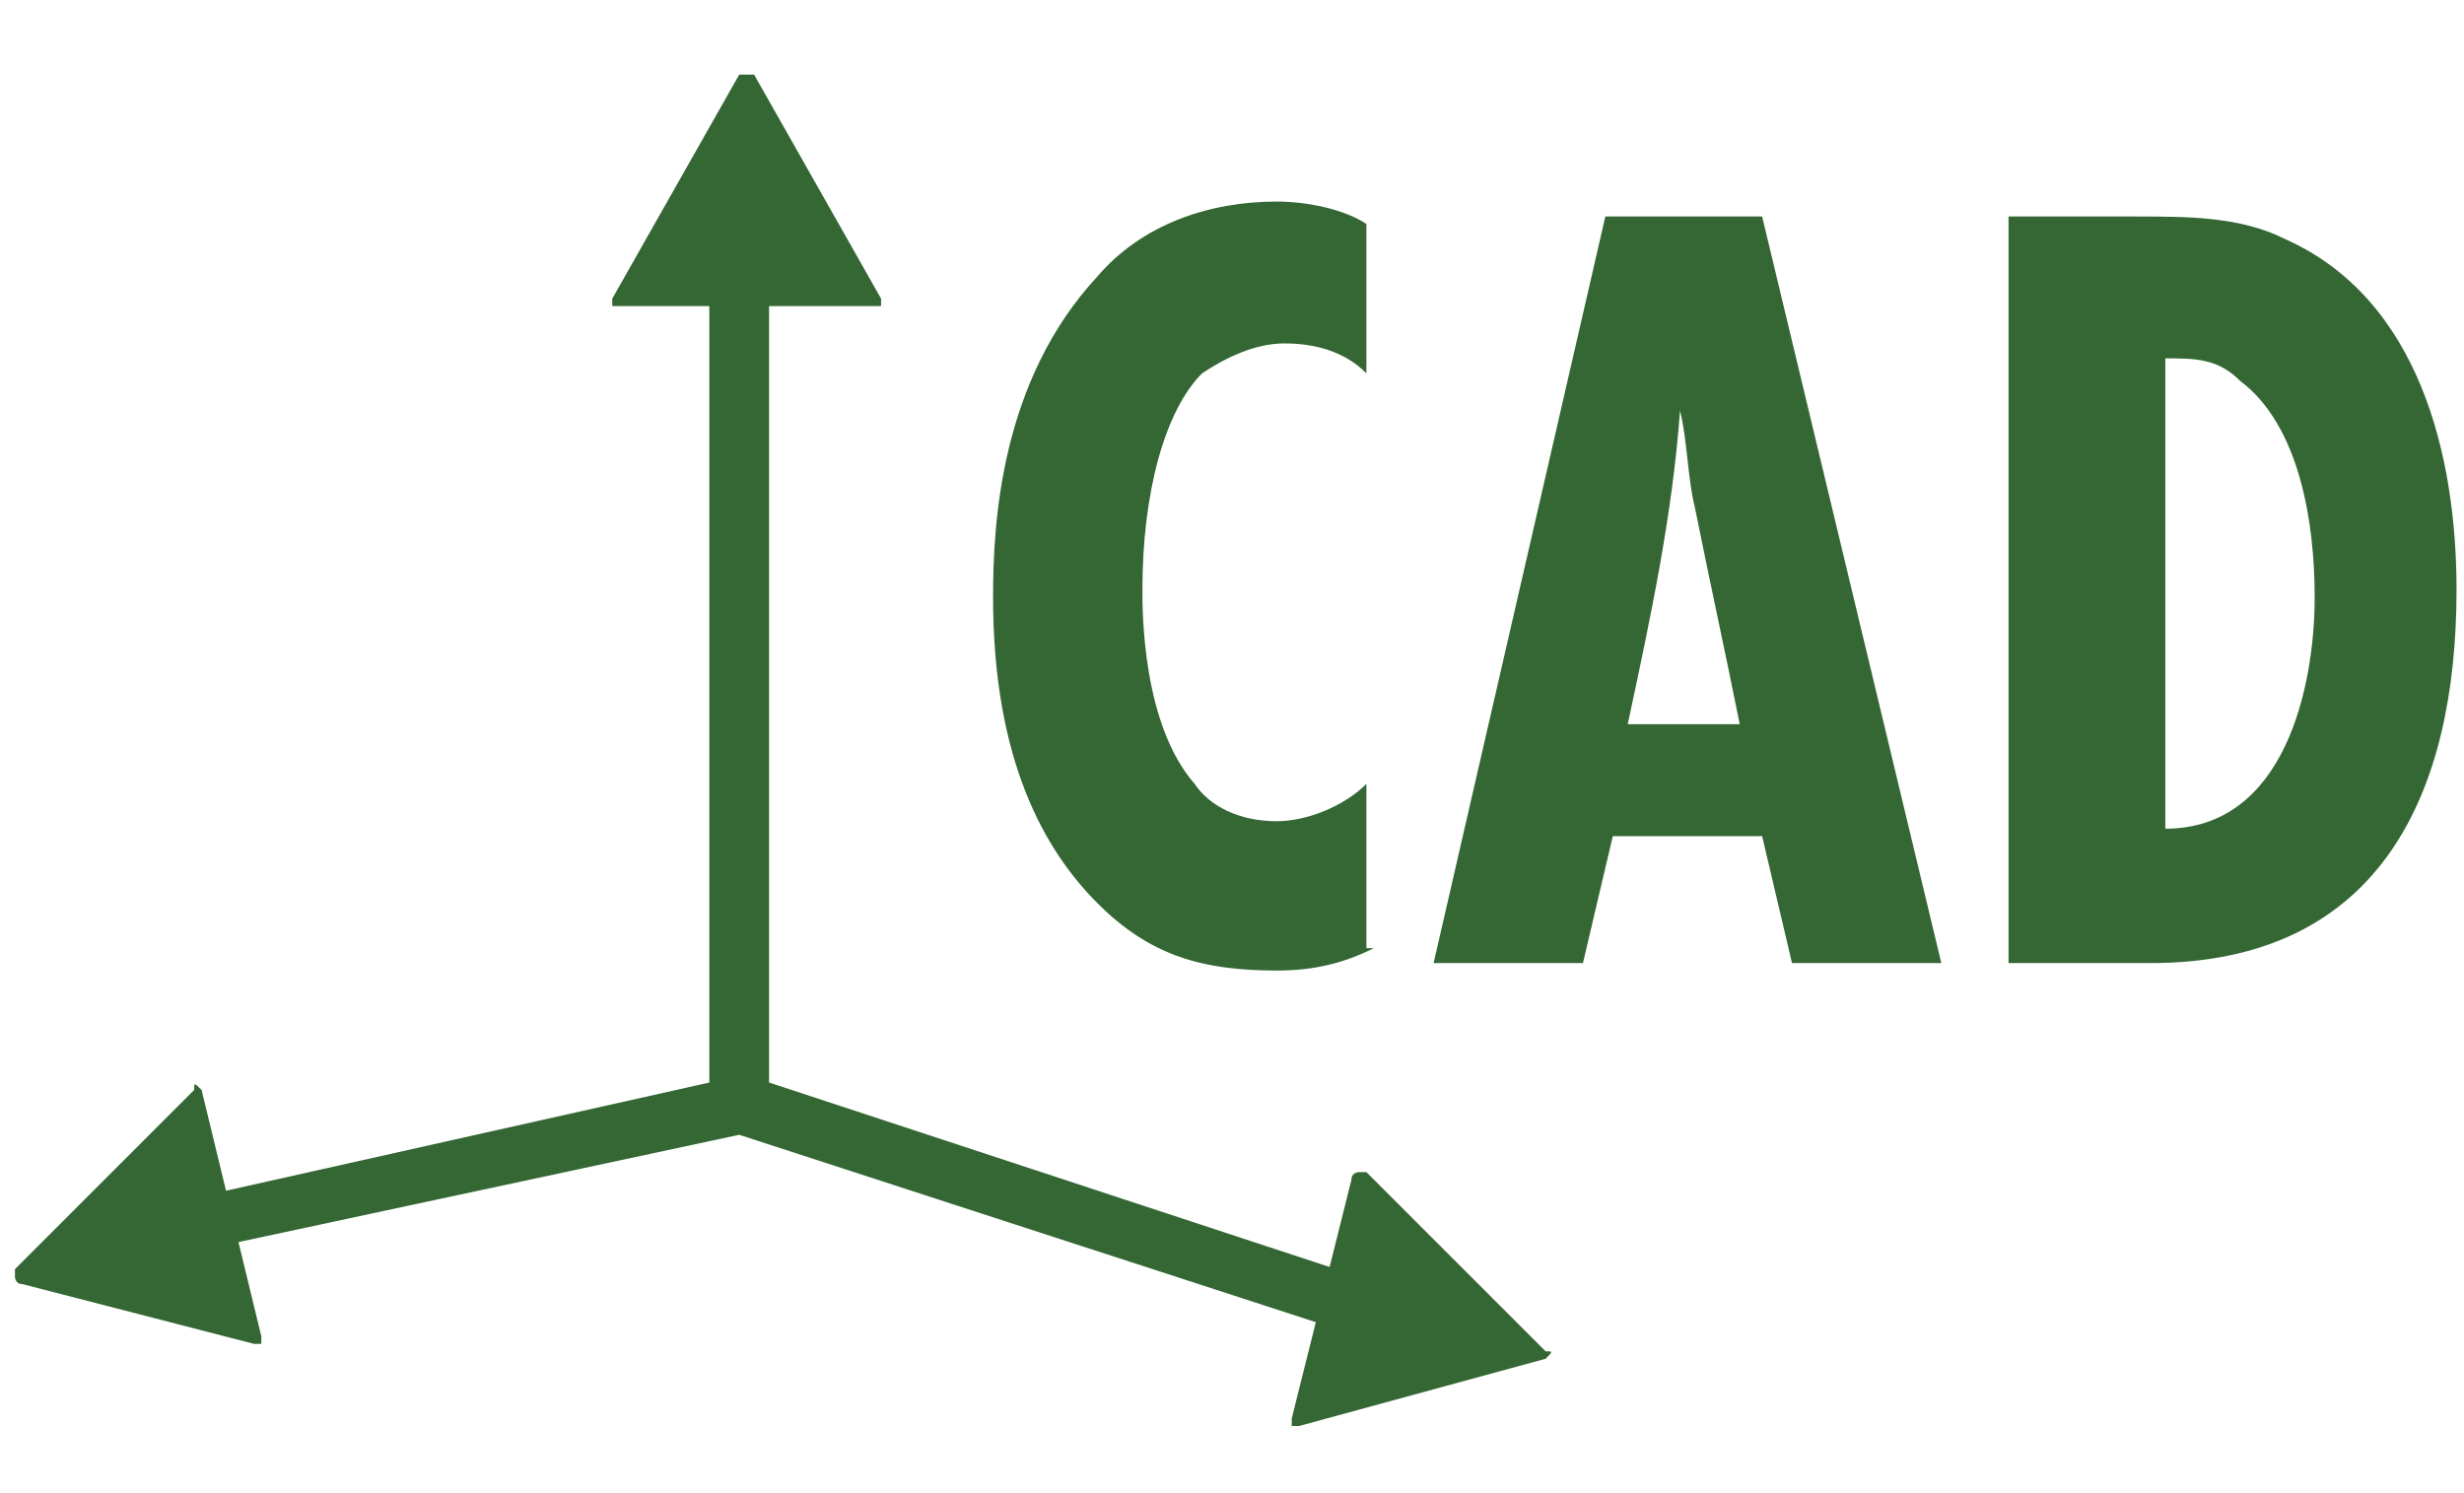
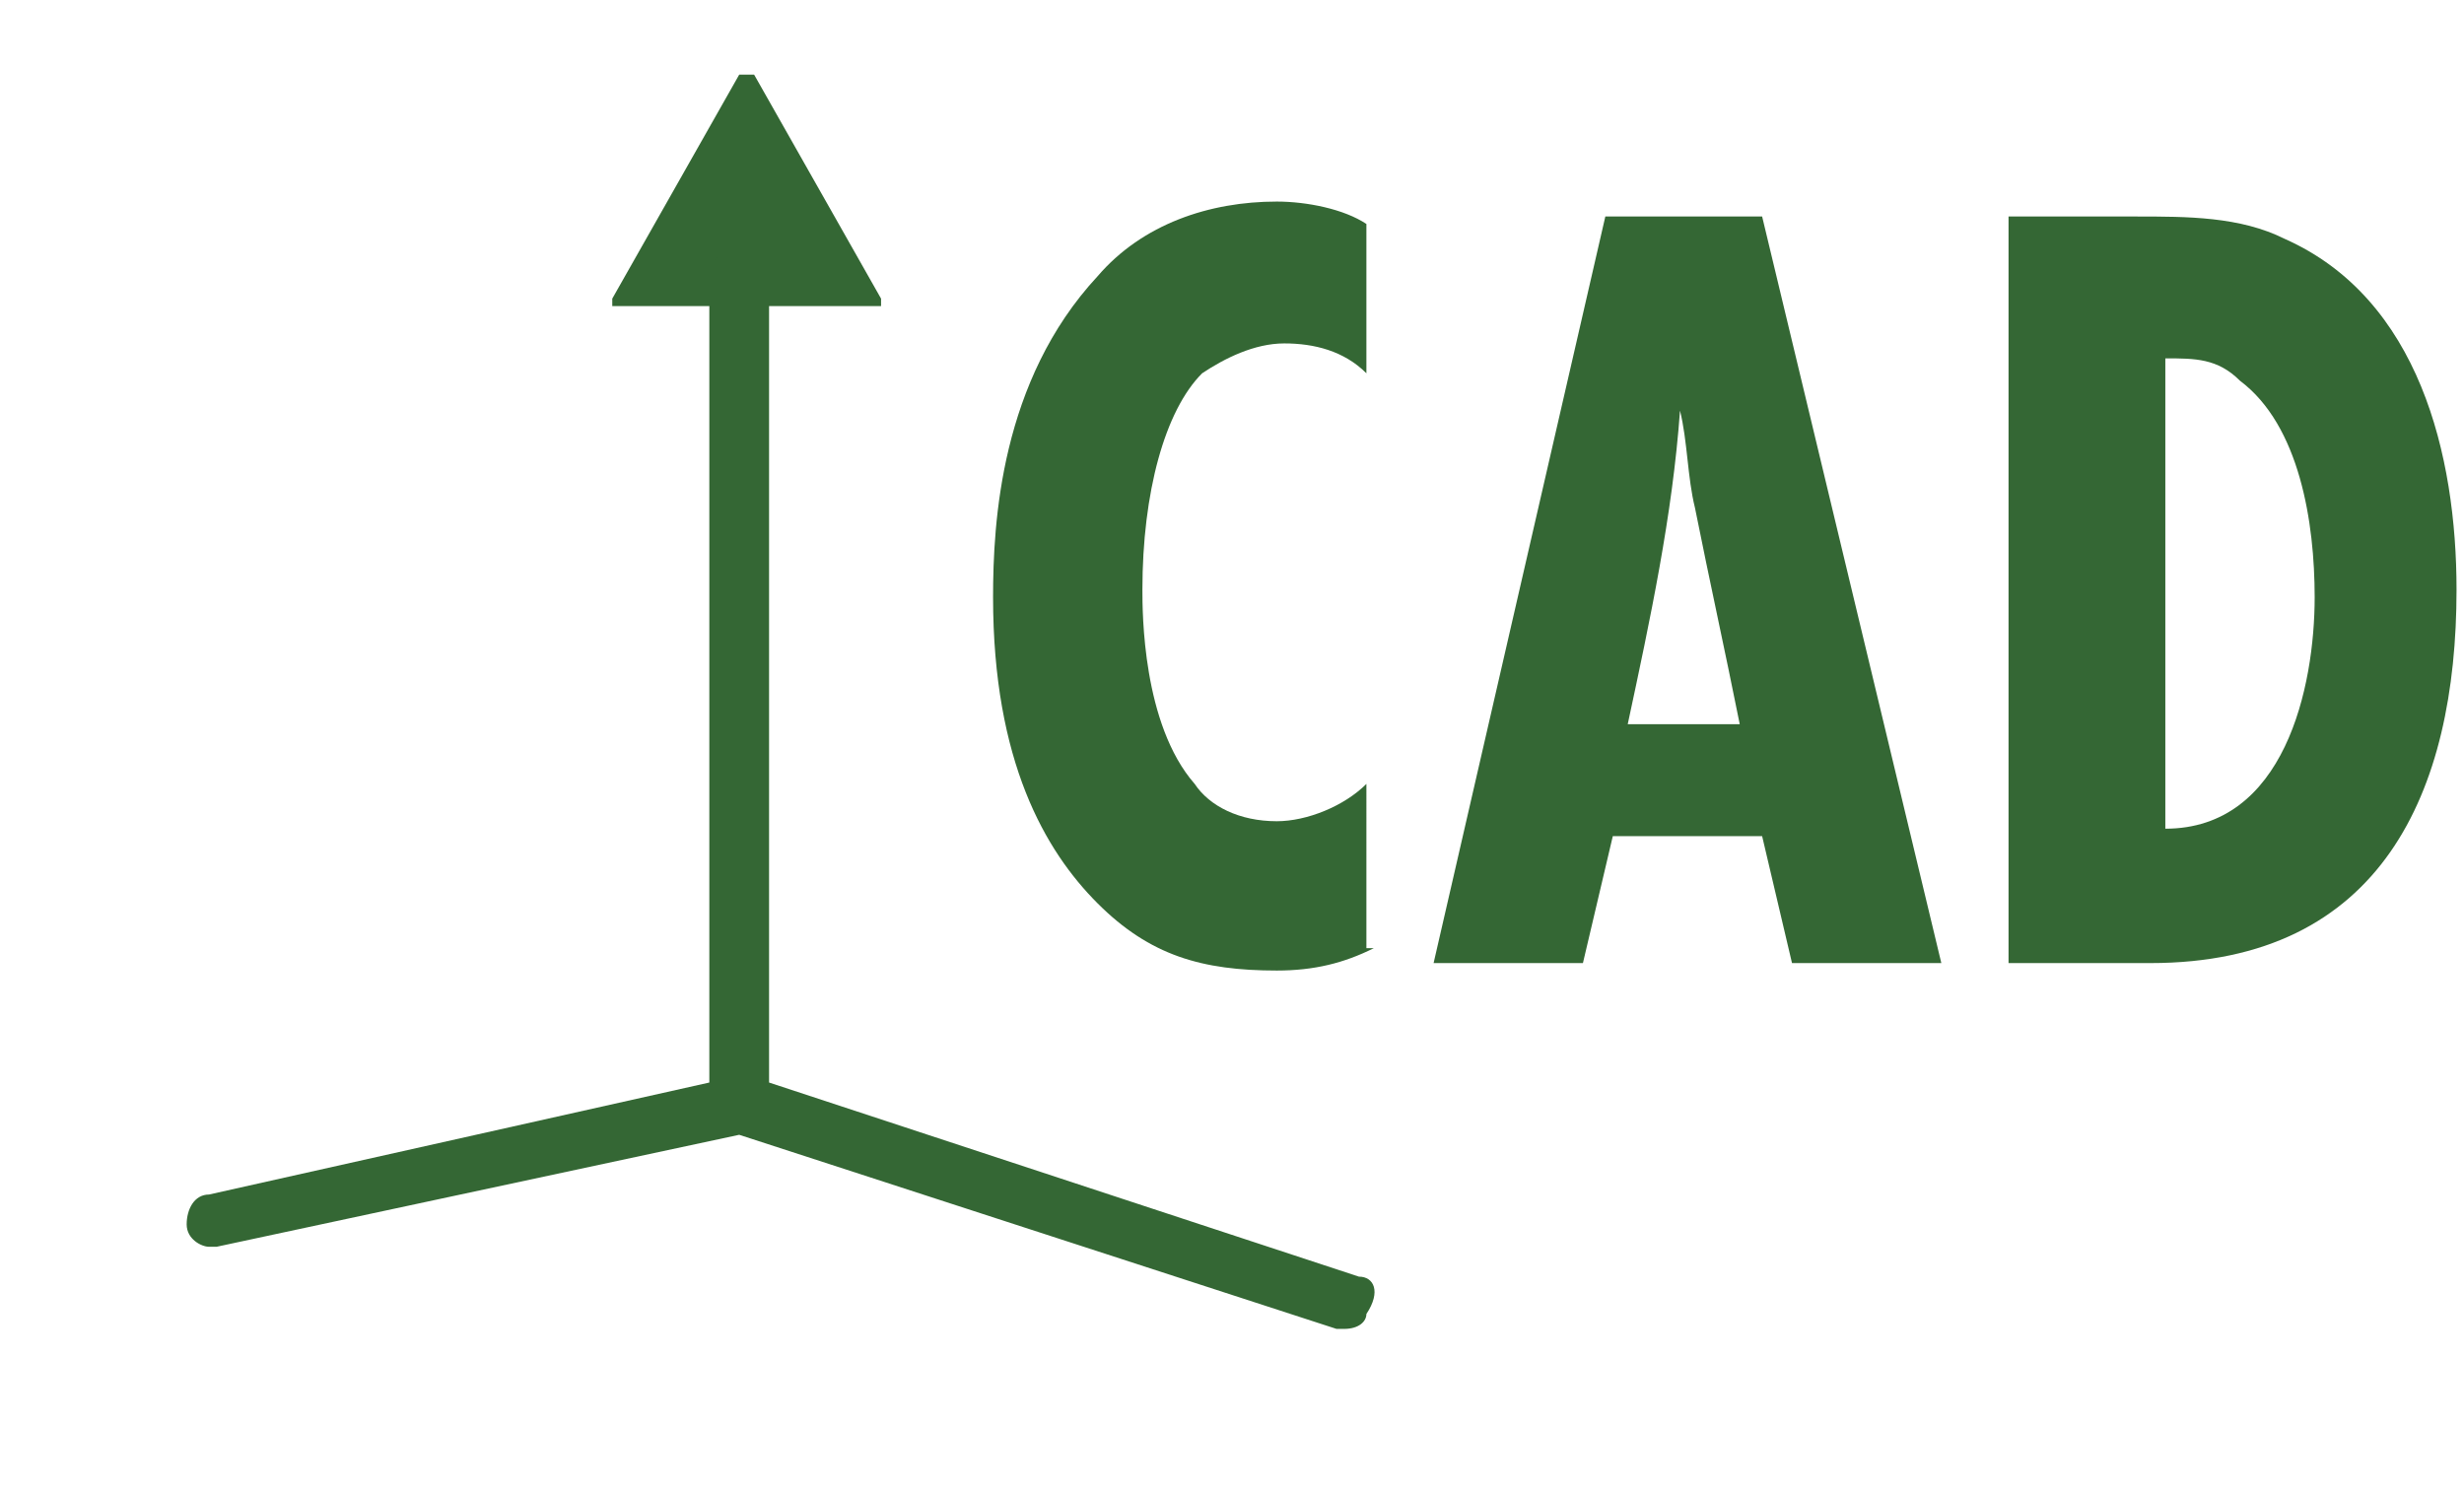
<svg xmlns="http://www.w3.org/2000/svg" version="1.1" id="Layer_1" x="0px" y="0px" viewBox="0 0 33 20" style="enable-background:new 0 0 33 20;" height="20" width="33" xml:space="preserve">
  <style type="text/css">
	.st0{fill:#346734;}
</style>
  <path class="st0" d="M10.1,1C10,1,10,1,10.1,1C10,1,9.9,1,9.9,1L8.2,4c0,0,0,0.1,0,0.1c0,0,0,0,0.1,0h3.4c0,0,0.1,0,0.1,0  s0-0.1,0-0.1L10.1,1z" />
-   <path class="st0" d="M2.7,14.6C2.7,14.6,2.6,14.6,2.7,14.6c-0.1-0.1-0.1-0.1-0.1,0l-2.4,2.4c0,0,0,0.1,0,0.1s0,0.1,0.1,0.1L3.4,18  c0,0,0,0,0,0c0,0,0,0,0.1,0c0,0,0-0.1,0-0.1L2.7,14.6z" />
  <g>
    <g>
      <path class="st0" d="M18.4,12.7C18,12.9,17.6,13,17.1,13c-1,0-1.7-0.2-2.4-0.9c-0.7-0.7-1.4-1.9-1.4-4.1c0-1,0.1-2.9,1.4-4.3    c0.6-0.7,1.5-1,2.4-1c0.4,0,0.9,0.1,1.2,0.3v2c-0.3-0.3-0.7-0.4-1.1-0.4c-0.4,0-0.8,0.2-1.1,0.4c-0.5,0.5-0.8,1.6-0.8,2.9    c0,0.3,0,1.8,0.7,2.6c0.2,0.3,0.6,0.5,1.1,0.5c0.4,0,0.9-0.2,1.2-0.5V12.7z" />
    </g>
    <g>
      <path class="st0" d="M23.3,9.7c-0.2-1-0.4-1.9-0.6-2.9c-0.1-0.4-0.1-0.9-0.2-1.3c-0.1,1.4-0.4,2.8-0.7,4.2H23.3z M24,12.9    l-0.4-1.7h-2l-0.4,1.7h-2l2.3-10h2.1l2.4,10H24z" />
    </g>
    <g>
      <path class="st0" d="M29,11.1c1.6,0,2-1.9,2-3.1c0-1-0.2-2.3-1-2.9c-0.3-0.3-0.6-0.3-1-0.3L29,11.1L29,11.1z M28.6,2.9    c0.7,0,1.4,0,2,0.3c1.8,0.8,2.3,2.9,2.3,4.7c0,2.7-1,5-4.1,5h-1.9v-10H28.6z" />
    </g>
  </g>
-   <path class="st0" d="M20.7,18.2C20.7,18.2,20.7,18.2,20.7,18.2c0.1-0.1,0.1-0.1,0-0.1l-2.4-2.4c0,0-0.1,0-0.1,0c0,0-0.1,0-0.1,0.1  L17.3,19c0,0,0,0.1,0,0.1c0,0,0.1,0,0.1,0L20.7,18.2z" />
-   <path class="st0" d="M18.2,17.1l-7.9-2.6v-0.3h0V3.7c0-0.2-0.2-0.4-0.4-0.4c-0.2,0-0.4,0.2-0.4,0.4v10.5v0.2v0.1L2.8,16  c-0.2,0-0.3,0.2-0.3,0.4c0,0.2,0.2,0.3,0.3,0.3c0,0,0.1,0,0.1,0l7-1.5l8,2.6c0,0,0.1,0,0.1,0c0.2,0,0.3-0.1,0.3-0.2  C18.5,17.3,18.4,17.1,18.2,17.1z" />
+   <path class="st0" d="M18.2,17.1l-7.9-2.6v-0.3h0V3.7c0-0.2-0.2-0.4-0.4-0.4c-0.2,0-0.4,0.2-0.4,0.4v10.5v0.2v0.1L2.8,16  c-0.2,0-0.3,0.2-0.3,0.4c0,0.2,0.2,0.3,0.3,0.3c0,0,0.1,0,0.1,0l7-1.5l8,2.6c0,0,0.1,0,0.1,0c0.2,0,0.3-0.1,0.3-0.2  C18.5,17.3,18.4,17.1,18.2,17.1" />
</svg>